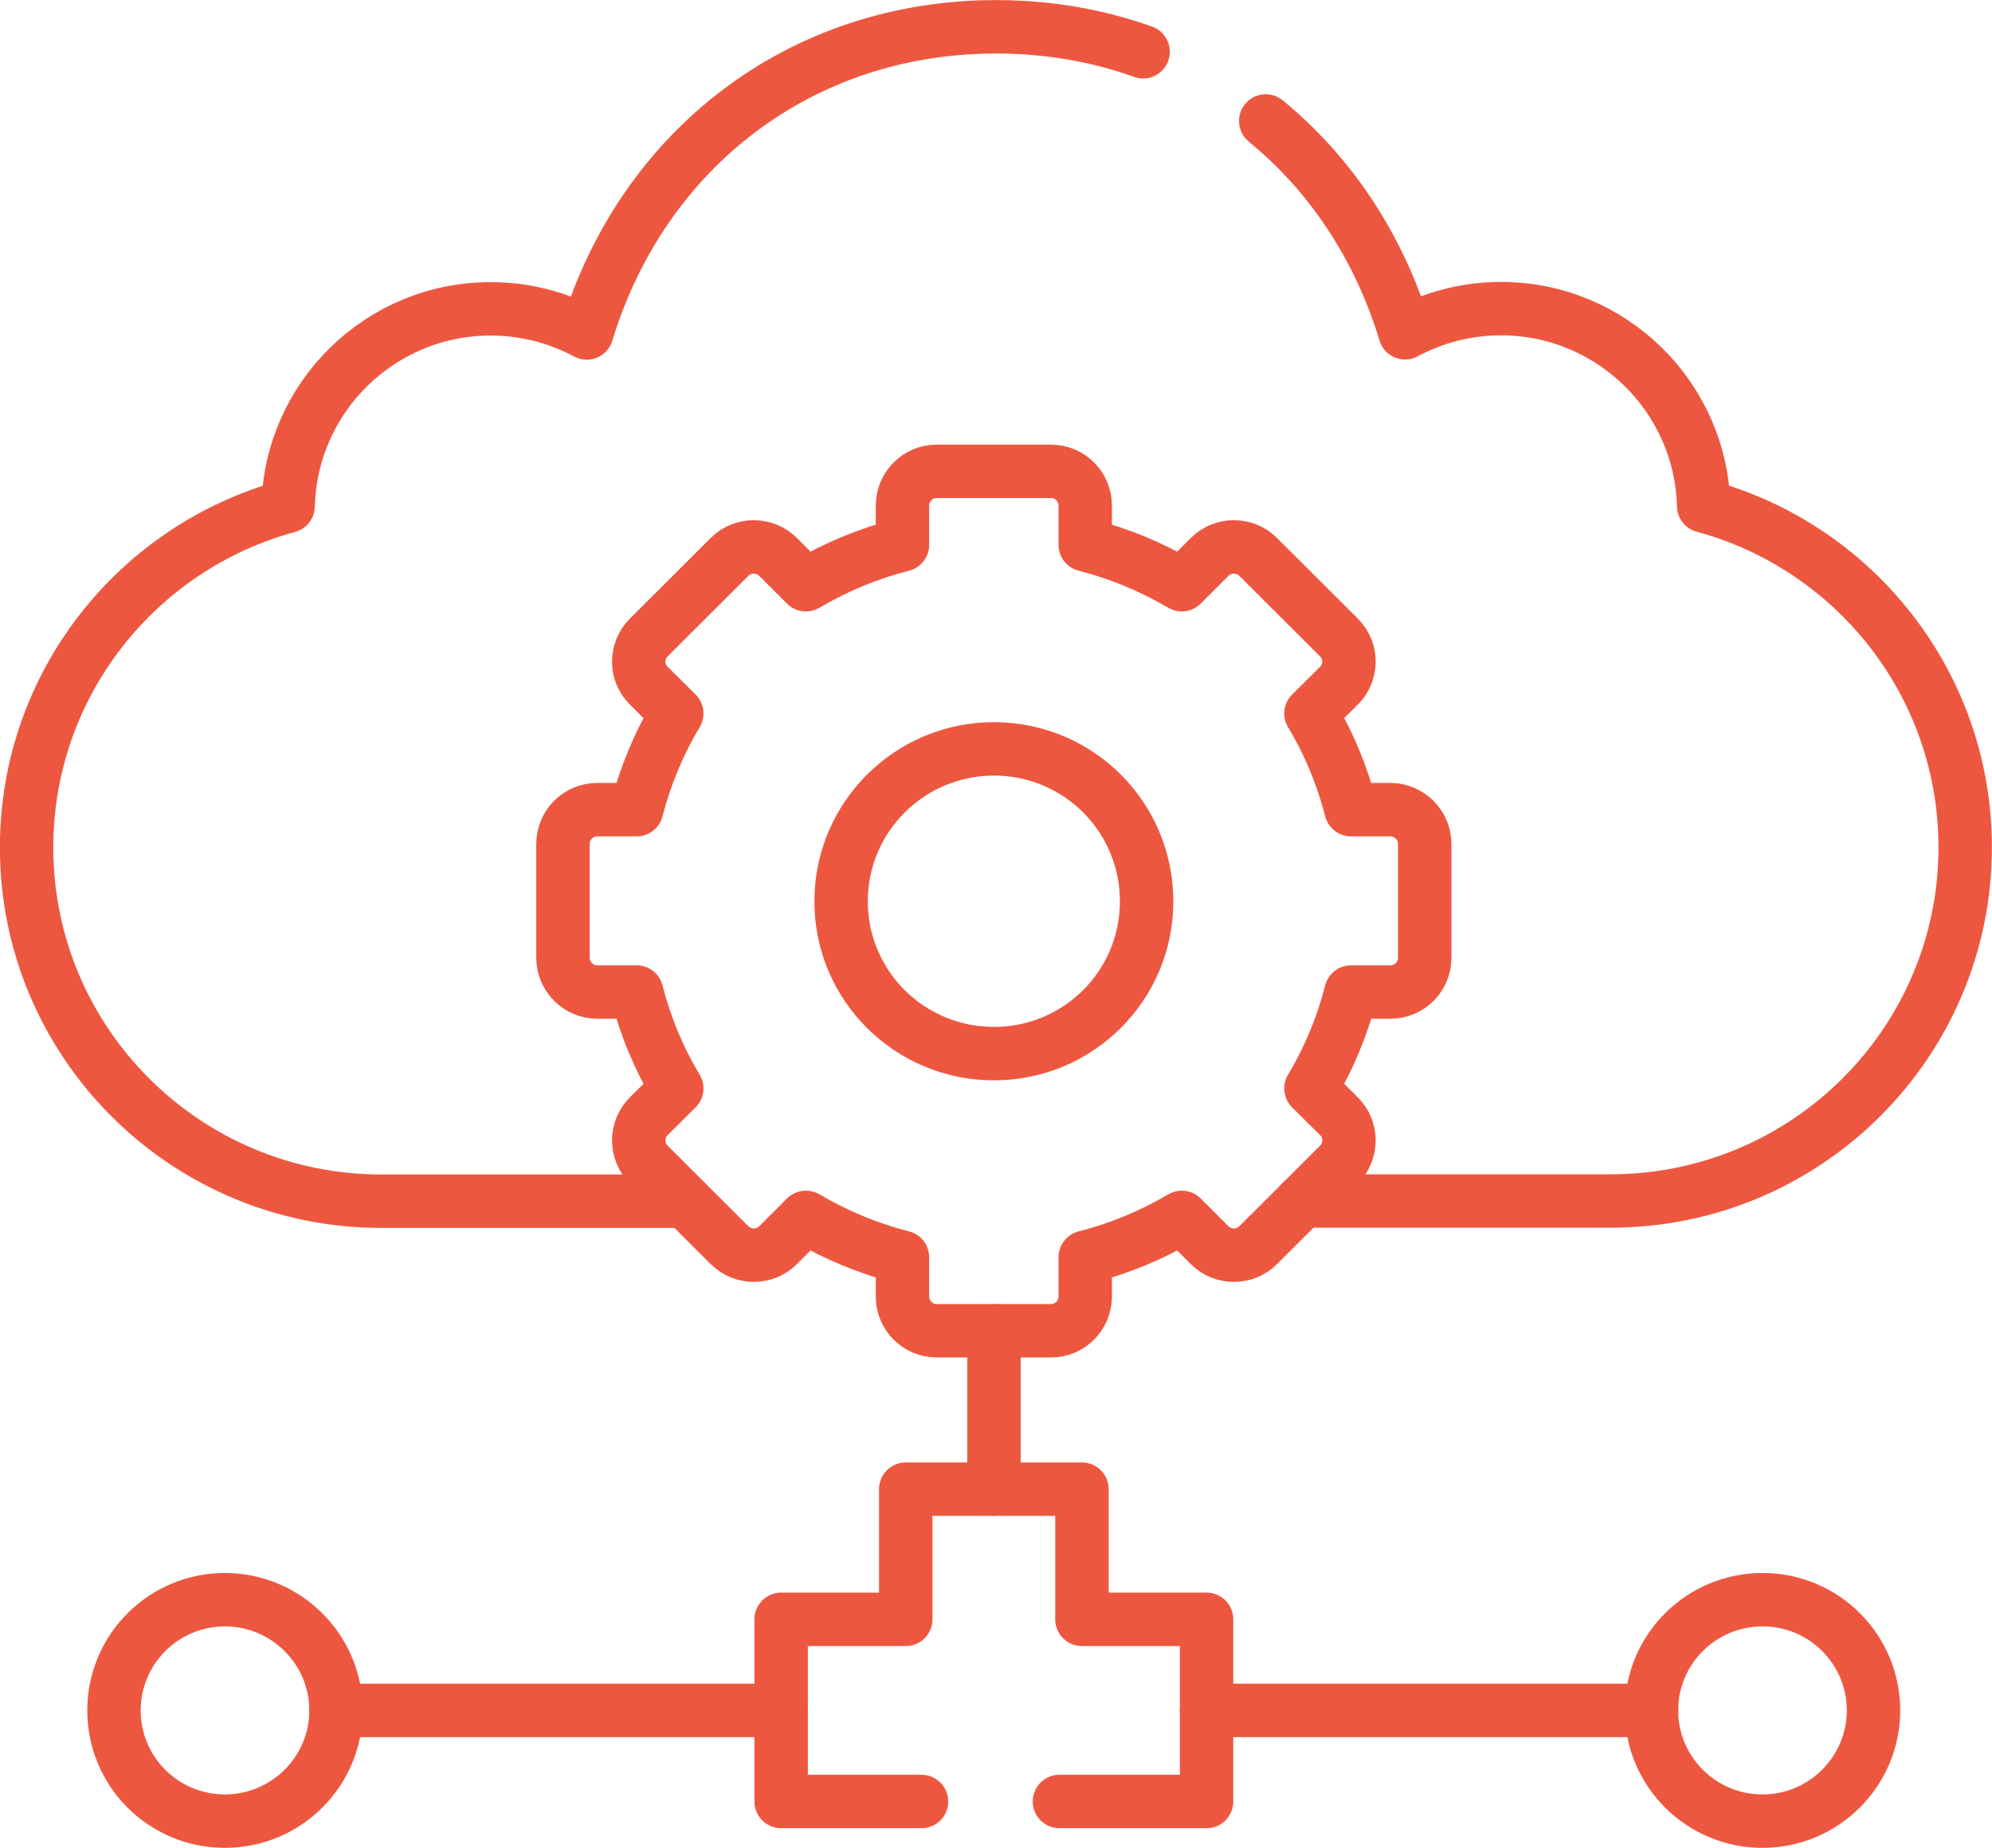
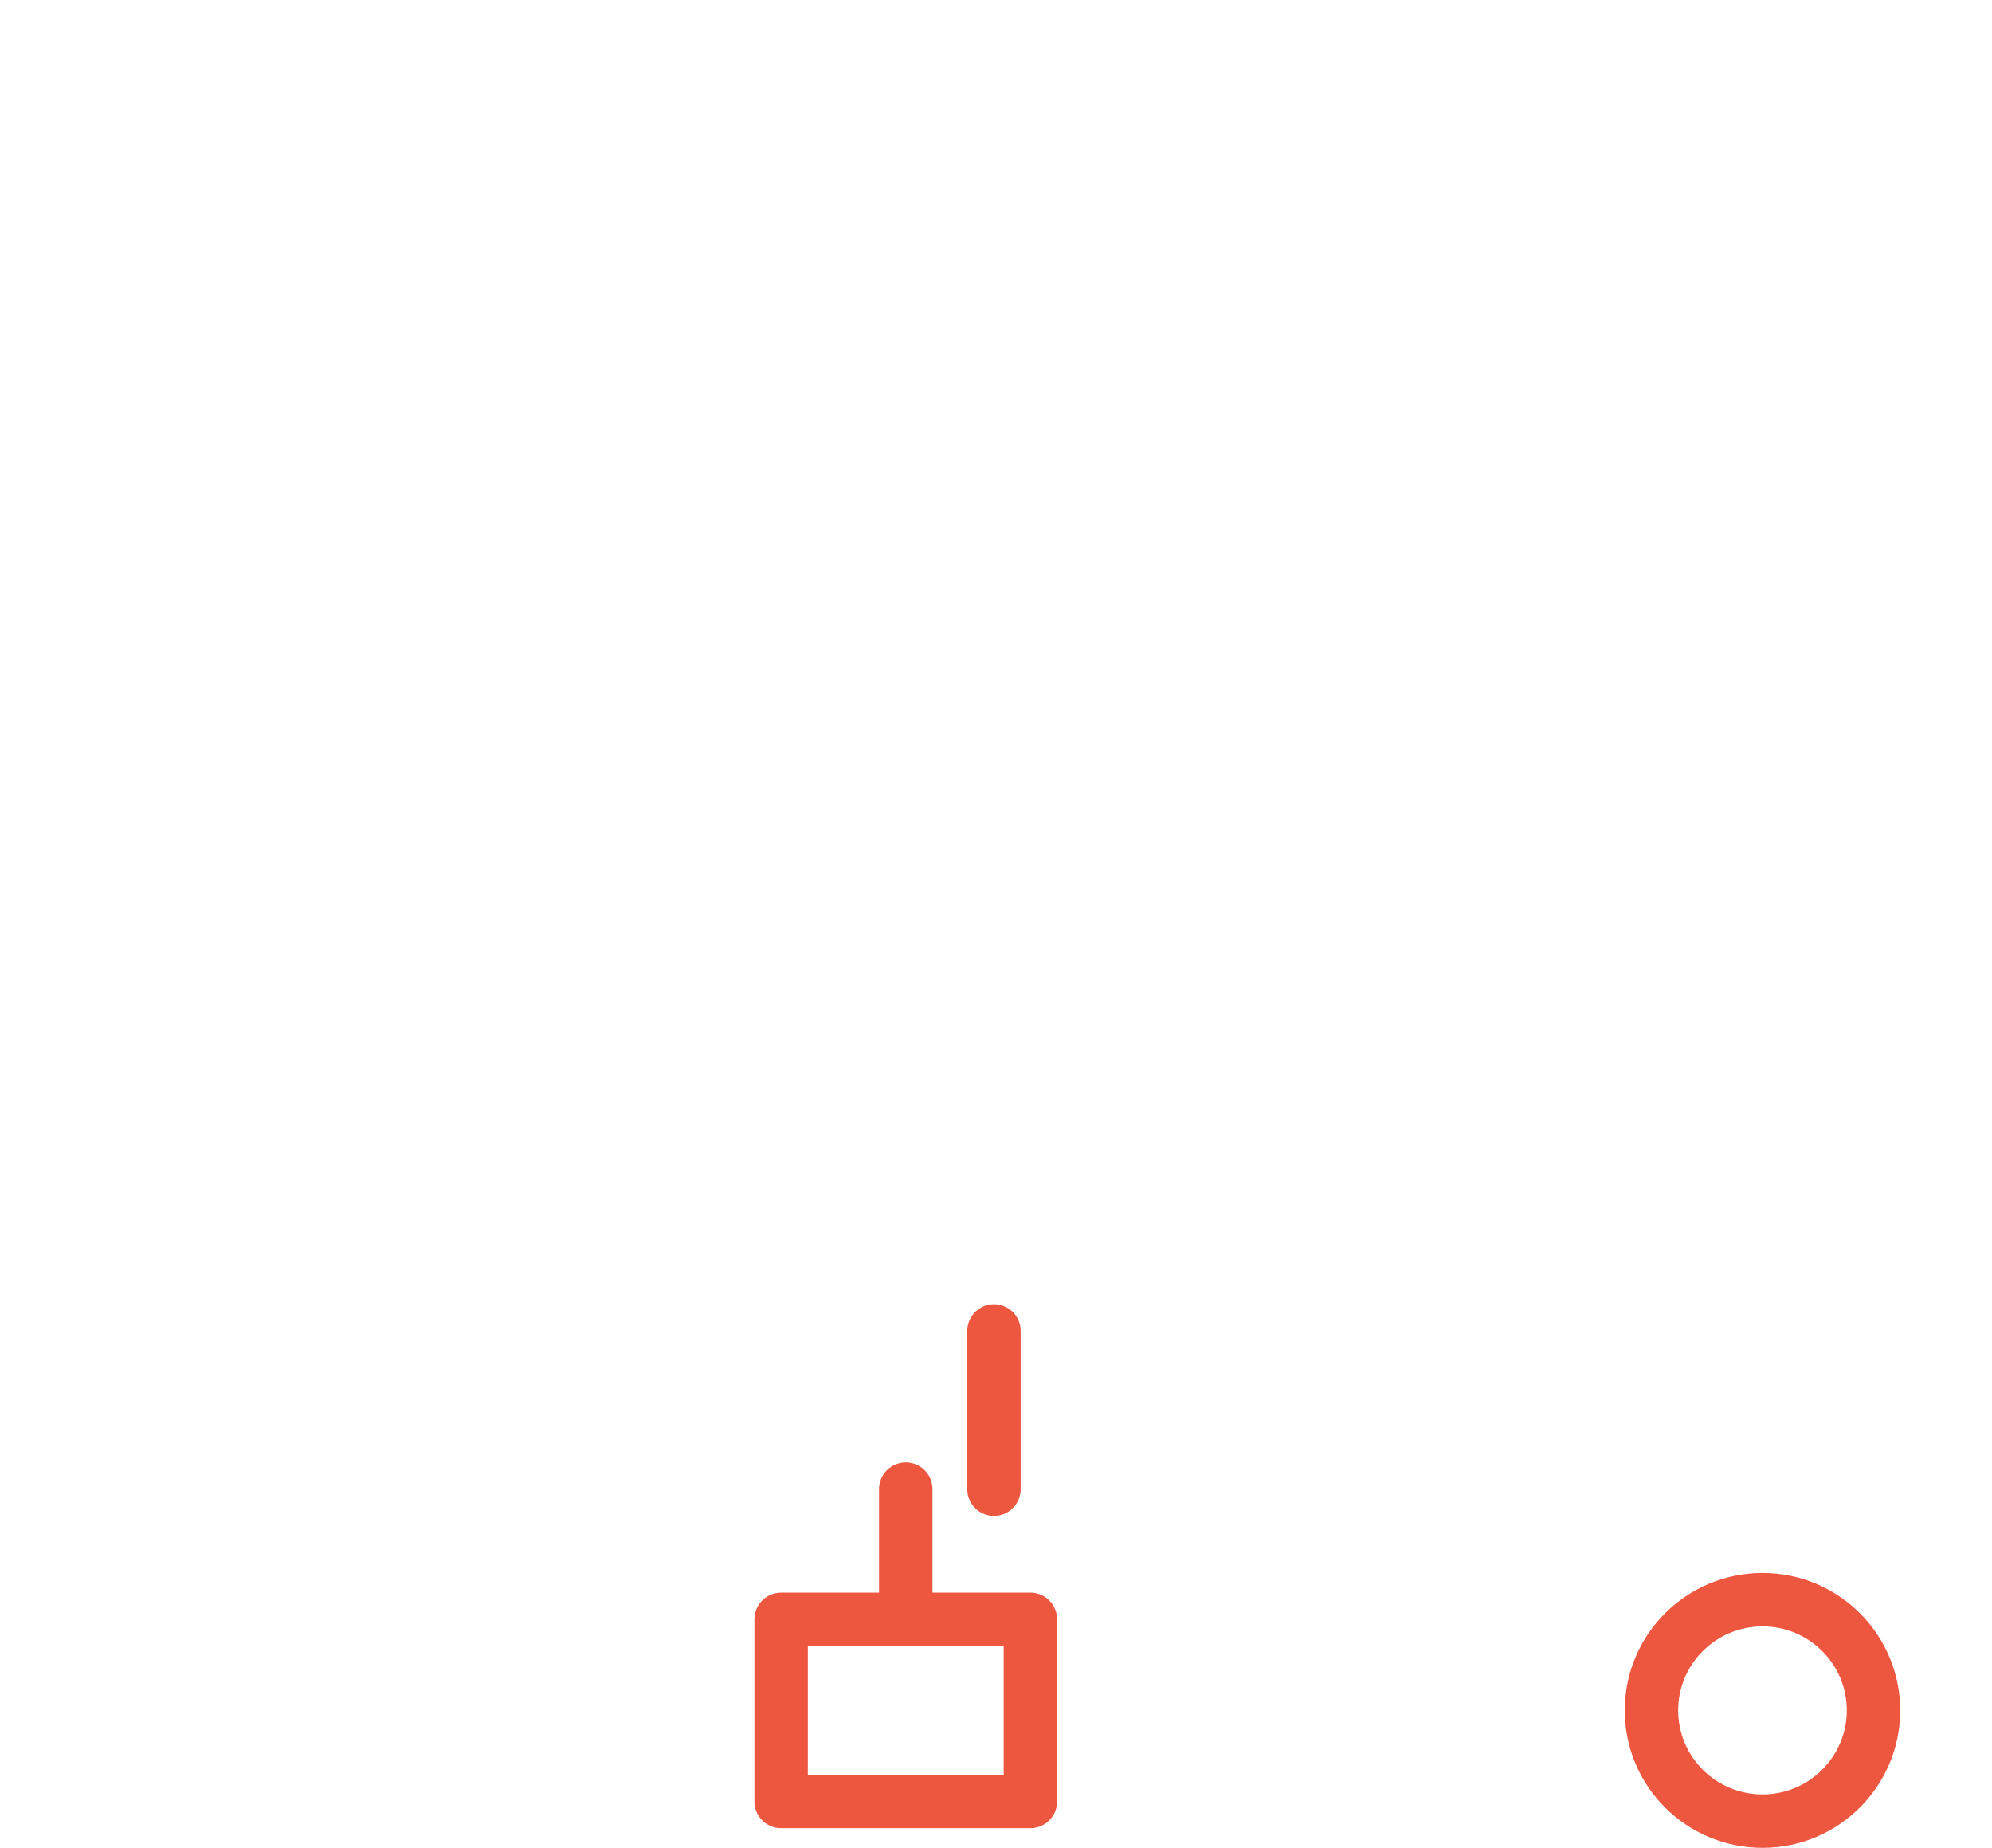
<svg xmlns="http://www.w3.org/2000/svg" id="Layer_2" data-name="Layer 2" viewBox="0 0 97.34 90.29">
  <defs>
    <style>
      .cls-1 {
        fill: none;
        stroke: #ed5740;
        stroke-linecap: round;
        stroke-linejoin: round;
        stroke-width: 2.61px;
      }
    </style>
  </defs>
  <g id="Layer_1-2" data-name="Layer 1">
    <g>
      <line class="cls-1" x1="48.57" y1="72.76" x2="48.57" y2="65.03" />
      <path class="cls-1" d="M86.13,88.98c-3,0-5.43-2.42-5.43-5.41s2.43-5.41,5.43-5.41,5.42,2.43,5.42,5.41-2.43,5.41-5.42,5.41h0Z" />
-       <path class="cls-1" d="M10.99,88.98c-3,0-5.42-2.42-5.42-5.41s2.43-5.41,5.42-5.41,5.43,2.43,5.43,5.41-2.43,5.41-5.43,5.41h0Z" />
-       <path class="cls-1" d="M45.03,88.02h-6.86v-8.9h6.09v-6.36h8.61v6.36h6.09v8.9h-7.19" />
-       <path class="cls-1" d="M16.42,83.57h21.75M58.96,83.57h21.75" />
-       <path class="cls-1" d="M33.48,58.69h-14.85c-9.57,0-17.33-7.74-17.33-17.28,0-7.98,5.42-14.69,12.78-16.68.13-5.34,4.51-9.64,9.9-9.64,1.7,0,3.29.43,4.69,1.18C31.43,7.23,39.17,1.31,48.67,1.31c2.54,0,4.96.42,7.19,1.22" />
-       <path class="cls-1" d="M61.85,5.91c3.14,2.57,5.53,6.12,6.81,10.35,1.4-.75,2.99-1.18,4.69-1.18,5.38,0,9.77,4.3,9.9,9.64,7.36,1.99,12.78,8.7,12.78,16.68,0,9.54-7.76,17.28-17.33,17.28h-15.06" />
-       <path class="cls-1" d="M48.57,51.48c-4.13,0-7.47-3.33-7.47-7.44s3.34-7.45,7.47-7.45,7.46,3.33,7.46,7.45-3.34,7.44-7.46,7.44h0ZM57.75,28.57c-1.46-.86-3.04-1.52-4.72-1.95v-1.92c0-.92-.75-1.67-1.67-1.67h-5.59c-.92,0-1.67.75-1.67,1.67v1.92c-1.68.43-3.27,1.09-4.72,1.95l-1.36-1.36c-.65-.65-1.72-.65-2.37,0l-3.95,3.94c-.65.65-.65,1.71,0,2.35l1.37,1.36c-.87,1.45-1.53,3.03-1.96,4.7h-1.93c-.92,0-1.67.75-1.67,1.67v5.57c0,.92.76,1.67,1.67,1.67h1.93c.43,1.68,1.09,3.26,1.96,4.71l-1.37,1.36c-.65.65-.65,1.71,0,2.36l3.95,3.94c.65.65,1.72.65,2.37,0l1.36-1.36c1.46.86,3.04,1.52,4.72,1.95v1.92c0,.92.75,1.67,1.67,1.67h5.59c.92,0,1.67-.75,1.67-1.67v-1.92c1.68-.43,3.27-1.09,4.72-1.95l1.36,1.36c.65.65,1.72.65,2.37,0l3.95-3.94c.65-.65.65-1.71,0-2.36l-1.37-1.36c.87-1.45,1.53-3.03,1.96-4.71h1.93c.92,0,1.67-.75,1.67-1.67v-5.57c0-.91-.76-1.67-1.67-1.67h-1.93c-.43-1.67-1.09-3.26-1.96-4.7l1.37-1.36c.65-.64.65-1.71,0-2.35l-3.95-3.94c-.65-.65-1.72-.65-2.37,0l-1.36,1.36Z" />
+       <path class="cls-1" d="M45.03,88.02h-6.86v-8.9h6.09v-6.36v6.36h6.09v8.9h-7.19" />
    </g>
  </g>
</svg>